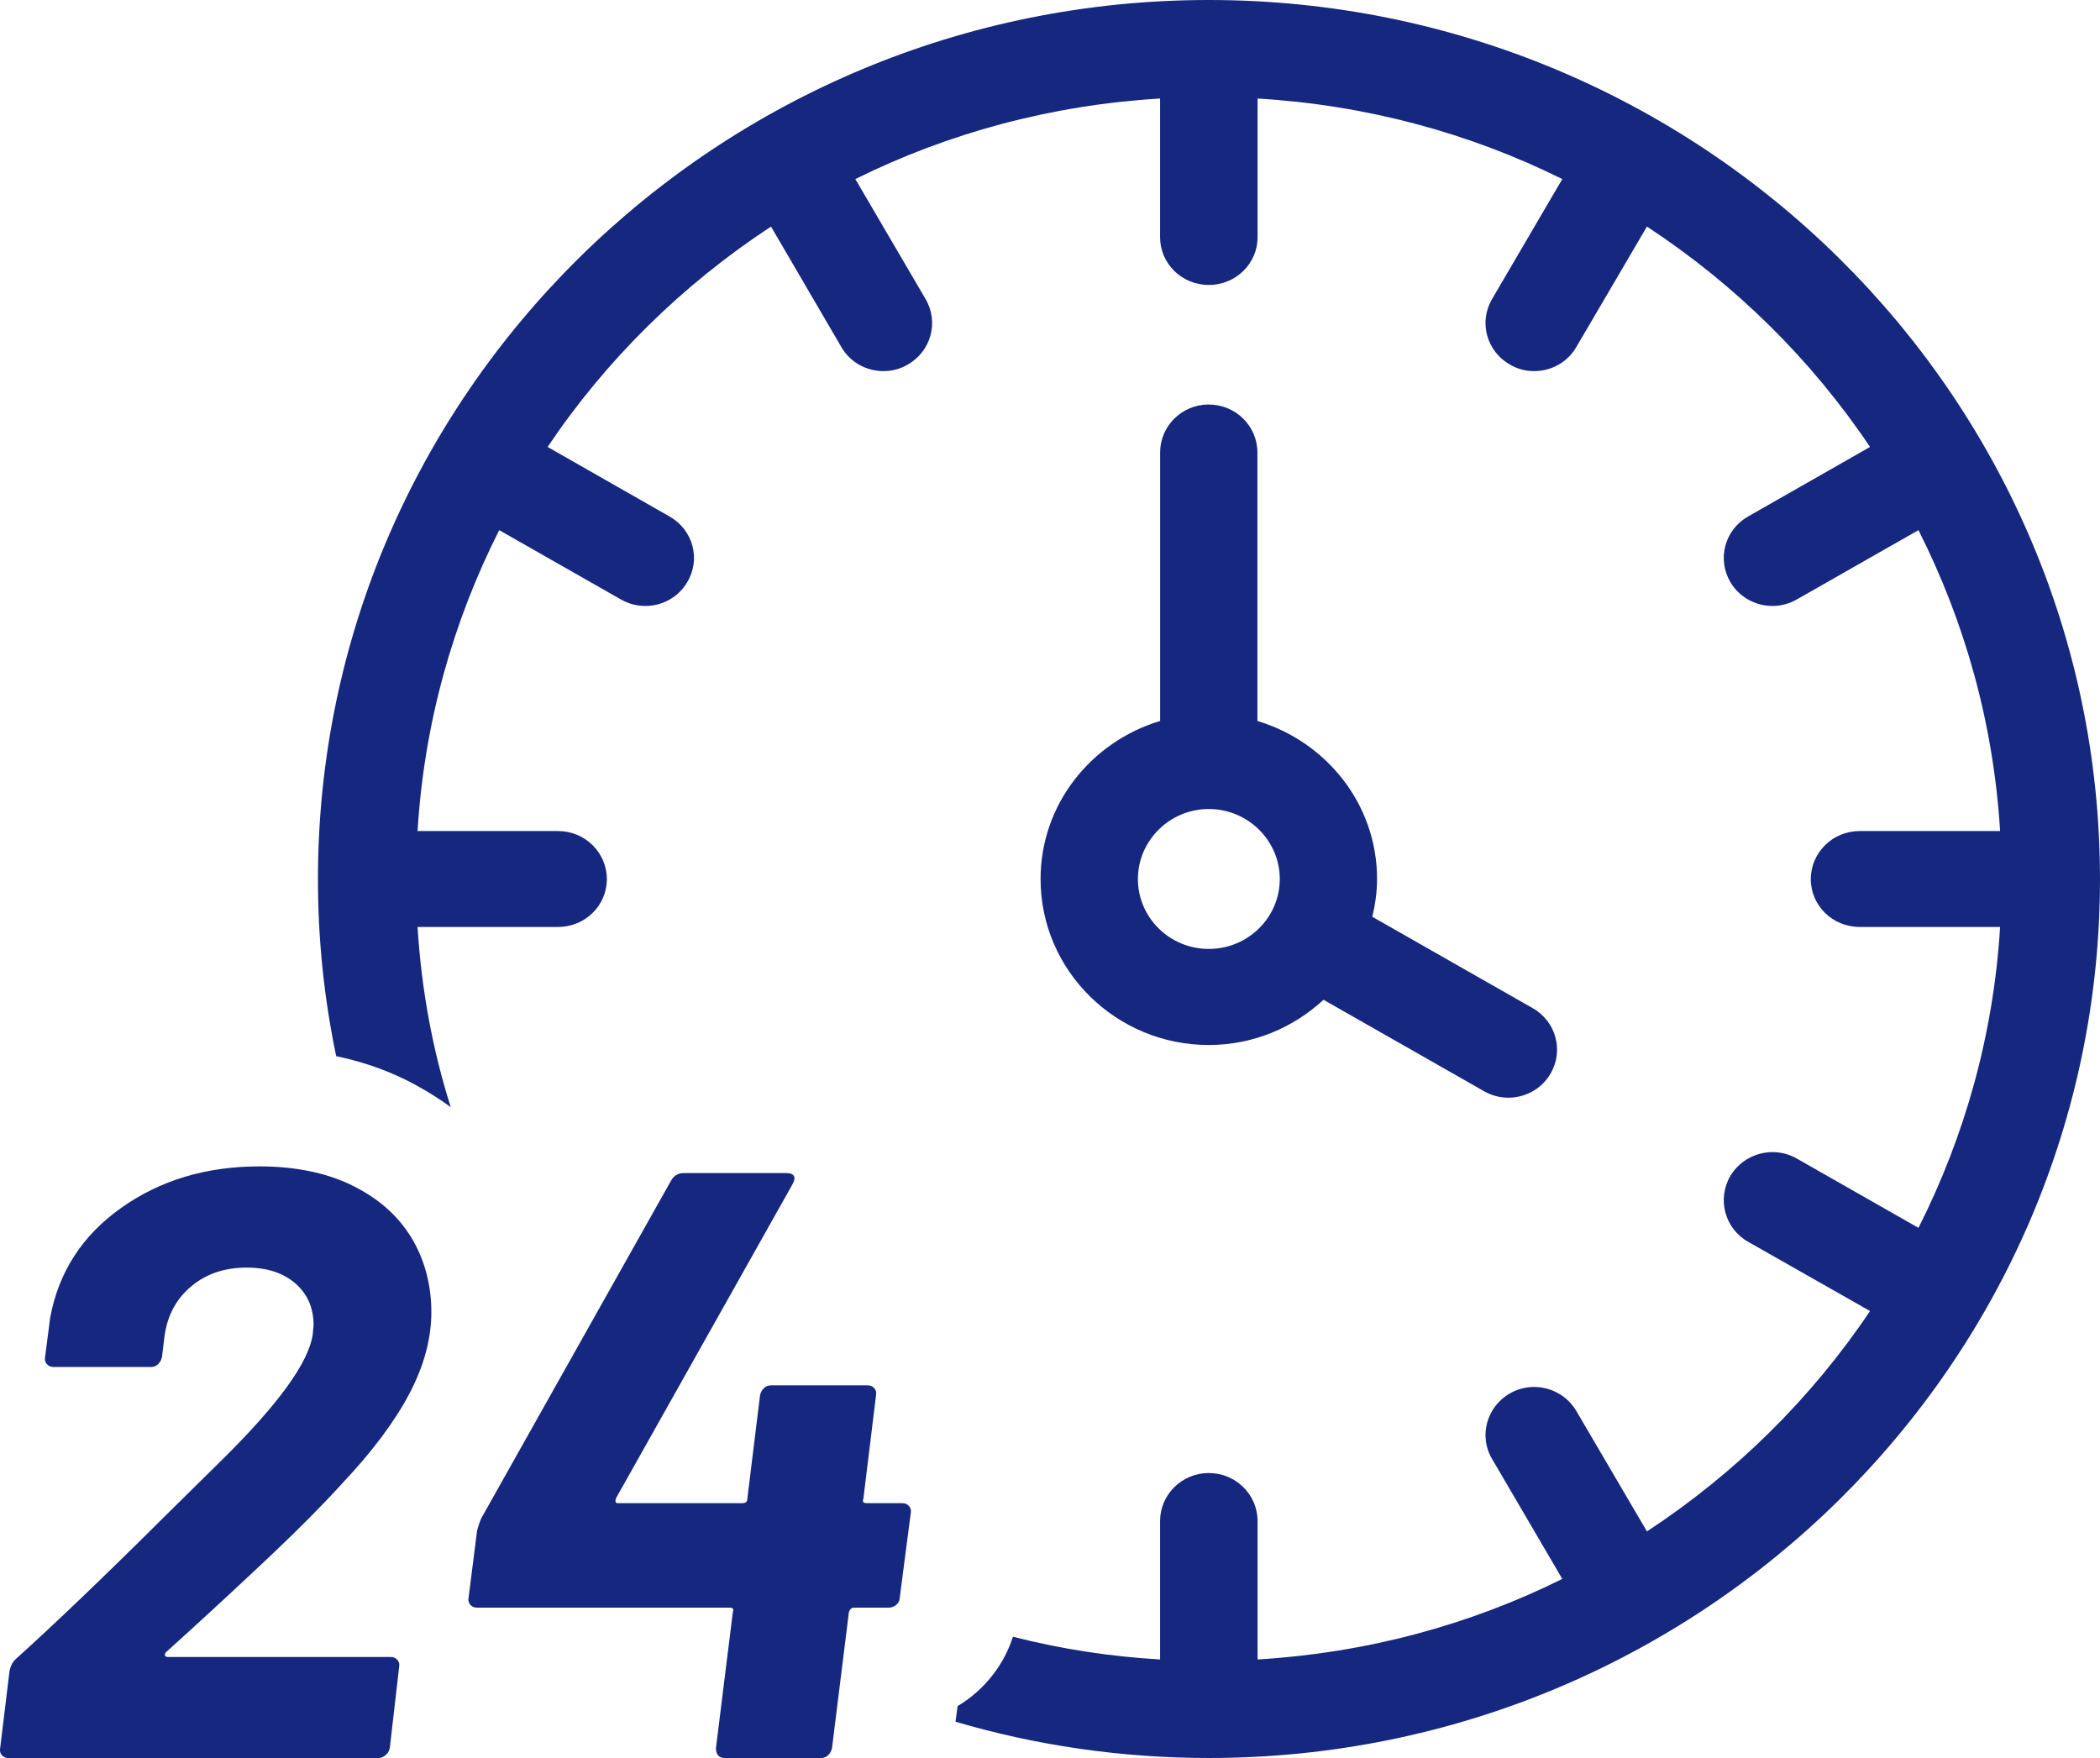
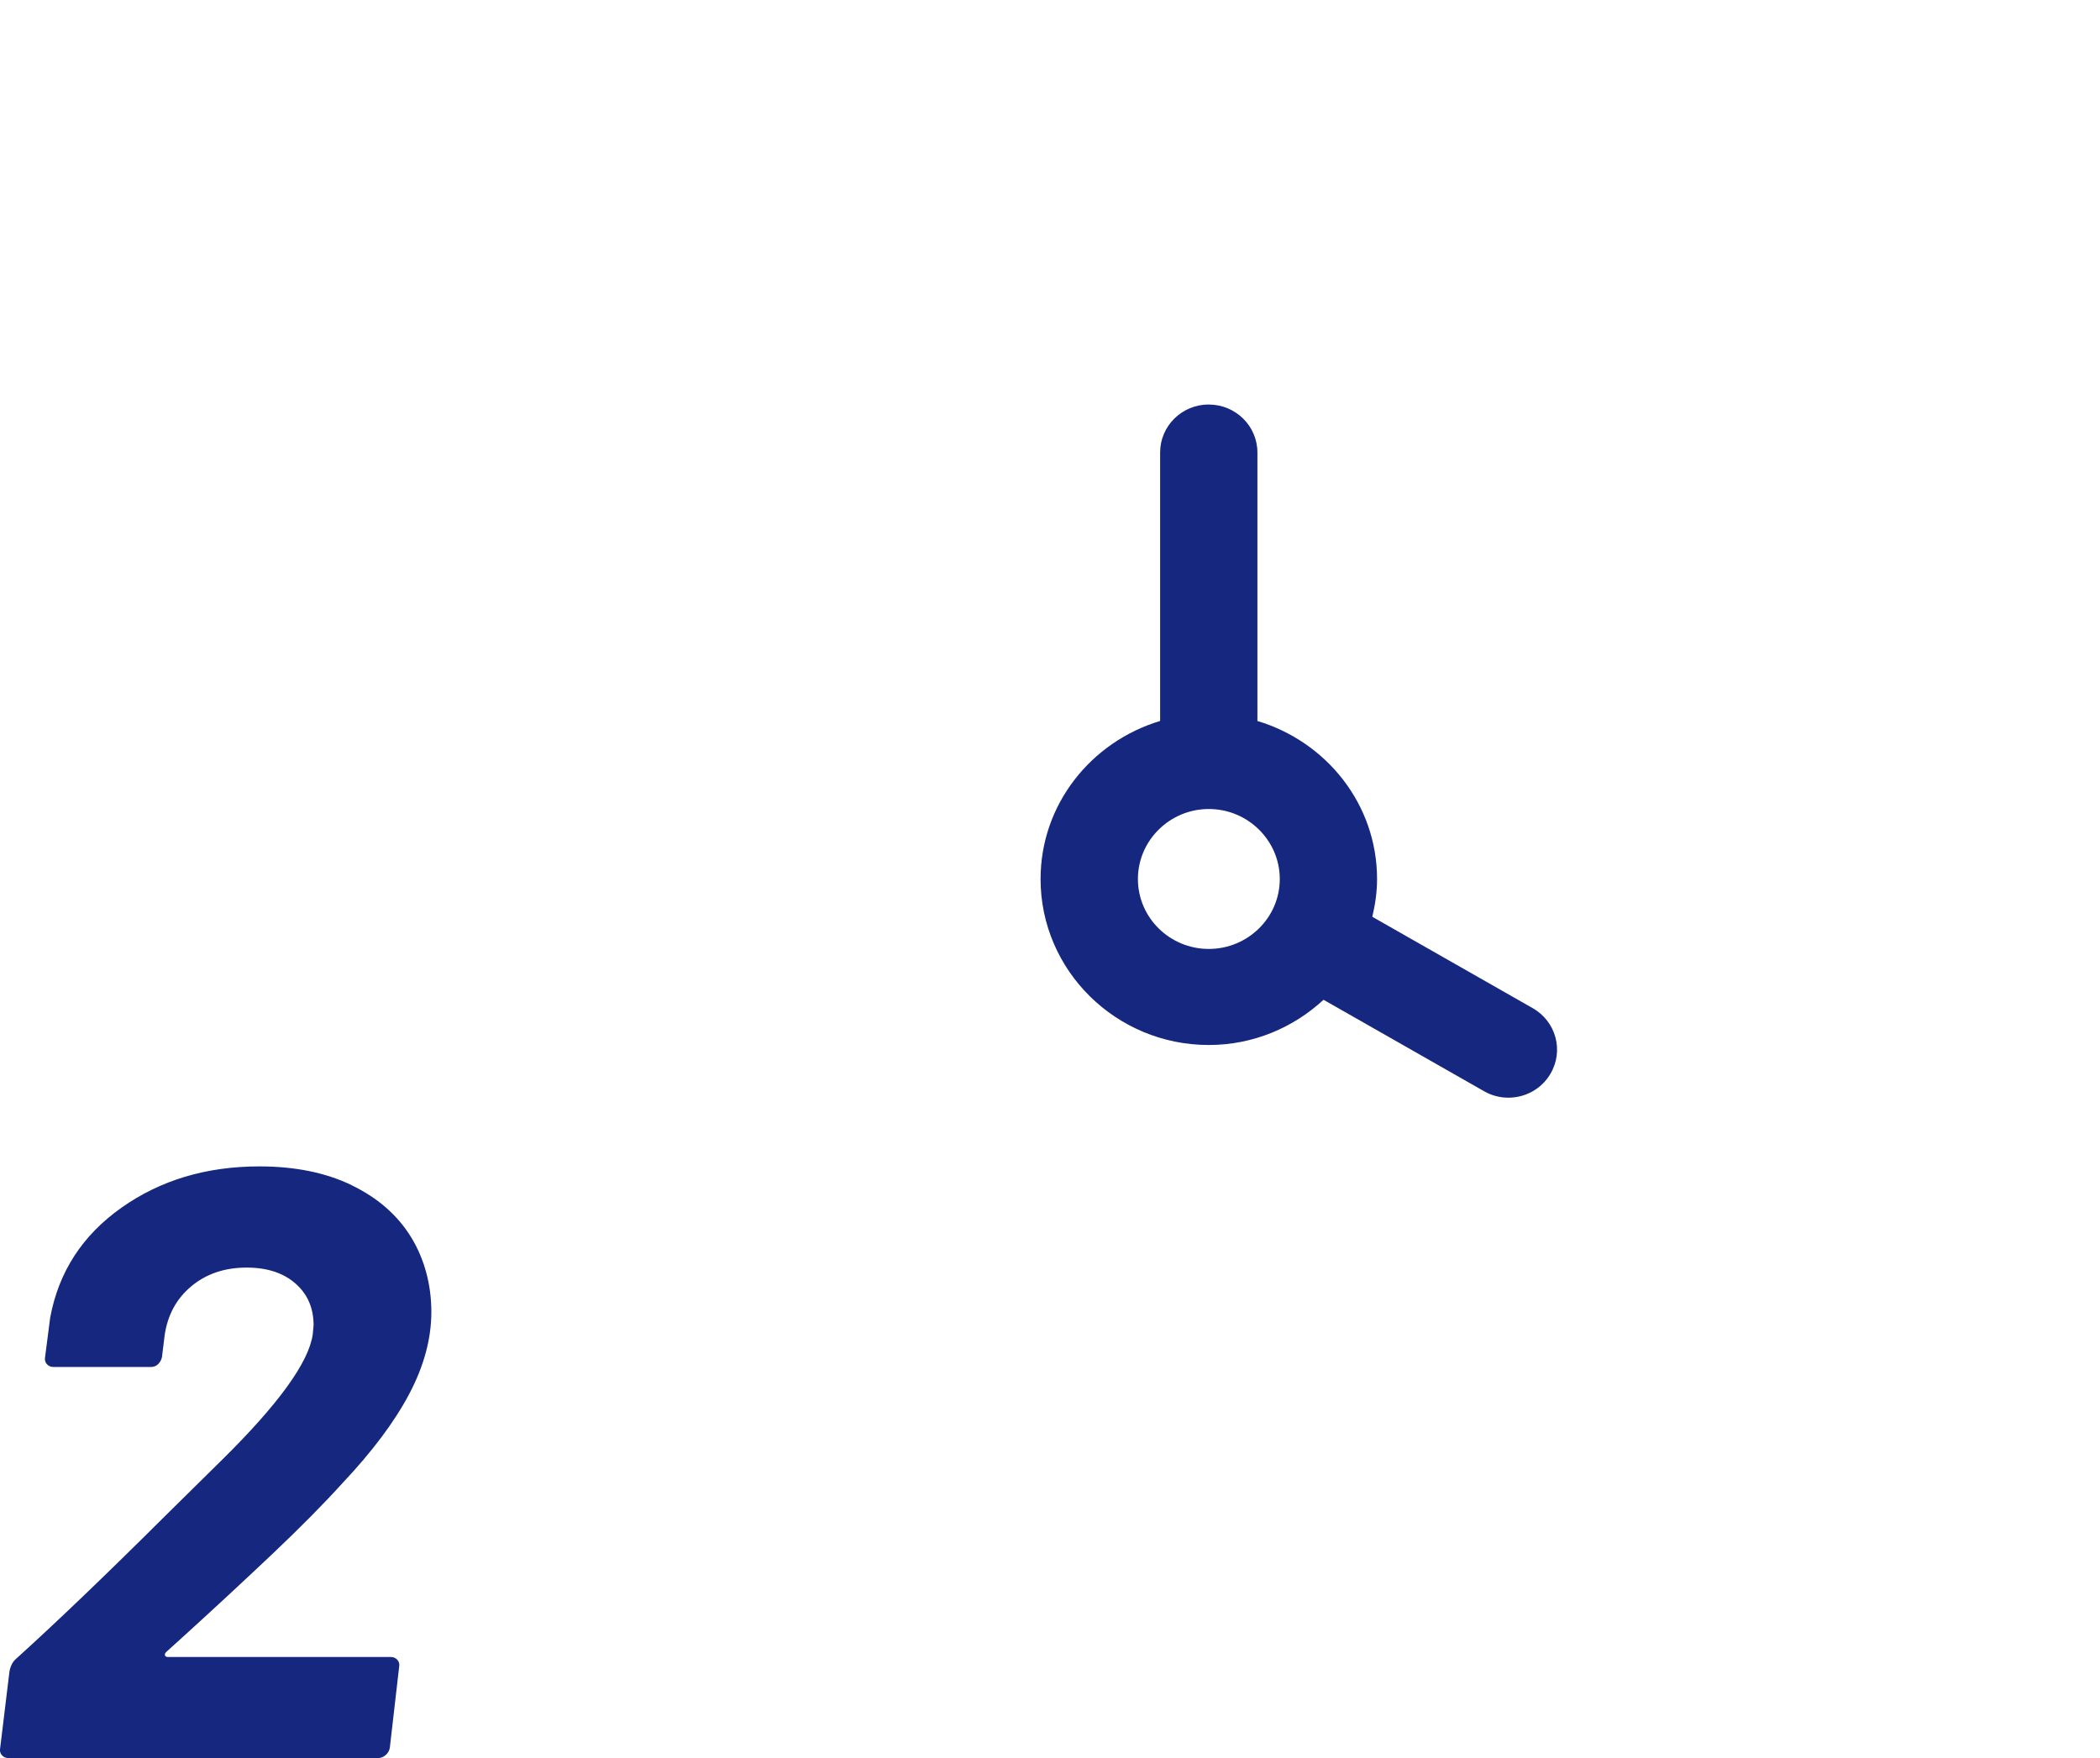
<svg xmlns="http://www.w3.org/2000/svg" width="86" height="72" viewBox="0 0 86 72" fill="none">
  <g clip-path="url(#clip0_856_2757)">
-     <path d="M49.504 0C29.382 0 13.021 16.154 13.021 36.006C13.021 38.495 13.277 40.911 13.768 43.255C14.76 43.462 15.691 43.775 16.56 44.197C17.247 44.536 17.883 44.922 18.459 45.345C17.712 42.989 17.259 40.524 17.1 37.963H22.856C23.958 37.963 24.852 37.093 24.852 36.006C24.852 34.918 23.958 34.036 22.856 34.036H17.1C17.369 29.626 18.545 25.47 20.444 21.712L25.428 24.551C25.746 24.733 26.088 24.817 26.432 24.817C27.117 24.817 27.779 24.467 28.146 23.838C28.709 22.896 28.379 21.699 27.423 21.155L22.426 18.305C24.826 14.728 27.95 11.66 31.575 9.279L34.453 14.209C34.819 14.849 35.493 15.199 36.179 15.199C36.523 15.199 36.865 15.115 37.172 14.933C38.127 14.39 38.457 13.194 37.906 12.251L35.028 7.334C38.825 5.449 43.05 4.301 47.508 4.035V9.713C47.508 10.801 48.402 11.67 49.504 11.67C50.606 11.67 51.501 10.799 51.501 9.713V4.035C55.958 4.301 60.183 5.448 63.98 7.334L61.102 12.251C60.551 13.193 60.881 14.39 61.837 14.933C62.142 15.114 62.486 15.199 62.829 15.199C63.514 15.199 64.188 14.849 64.556 14.209L67.446 9.279C71.072 11.659 74.182 14.728 76.582 18.305L71.585 21.155C70.63 21.699 70.311 22.896 70.862 23.838C71.229 24.466 71.903 24.817 72.589 24.817C72.92 24.817 73.263 24.733 73.582 24.551L78.566 21.712C80.464 25.469 81.64 29.626 81.909 34.036H76.154C75.052 34.036 74.157 34.918 74.157 36.006C74.157 37.093 75.052 37.963 76.154 37.963H81.909C81.64 42.373 80.464 46.529 78.566 50.287L73.582 47.448C72.638 46.904 71.414 47.23 70.862 48.161C70.311 49.103 70.63 50.311 71.585 50.855L76.582 53.694C74.182 57.271 71.072 60.339 67.446 62.72L64.556 57.79C64.004 56.848 62.78 56.522 61.837 57.066C60.881 57.609 60.551 58.818 61.102 59.748L63.98 64.665C60.183 66.55 55.958 67.698 51.501 67.964V62.297C51.501 61.21 50.606 60.328 49.504 60.328C48.402 60.328 47.508 61.21 47.508 62.297V67.964C45.438 67.843 43.429 67.53 41.482 67.033C41.2 67.916 40.674 68.713 39.952 69.342C39.719 69.547 39.474 69.716 39.217 69.873L39.131 70.513C42.413 71.479 45.904 71.999 49.504 71.999C69.626 71.999 85.999 55.856 85.999 36.006C85.999 16.155 69.626 0 49.504 0Z" fill="#15277E" />
    <path d="M49.503 16.566C48.402 16.566 47.51 17.445 47.51 18.533V29.527C44.687 30.377 42.614 32.94 42.614 36.002C42.614 39.749 45.705 42.798 49.503 42.798C51.323 42.798 52.968 42.086 54.202 40.946L60.776 44.691C61.091 44.872 61.433 44.956 61.772 44.956C62.457 44.956 63.13 44.603 63.496 43.974C64.05 43.033 63.722 41.831 62.769 41.29L56.199 37.547C56.317 37.049 56.394 36.537 56.394 36.003C56.394 32.94 54.321 30.377 51.494 29.528V18.534C51.494 17.448 50.603 16.568 49.501 16.568L49.503 16.566ZM52.41 36.001C52.41 37.579 51.106 38.864 49.503 38.864C47.9 38.864 46.6 37.578 46.6 36.001C46.6 34.424 47.904 33.133 49.503 33.133C51.101 33.133 52.41 34.42 52.41 36.001Z" fill="#15277E" />
    <path d="M14.405 48.54C13.341 48.026 12.08 47.77 10.623 47.77C8.449 47.77 6.565 48.335 4.969 49.465C3.373 50.594 2.401 52.095 2.055 53.965L1.847 55.574C1.823 55.688 1.847 55.785 1.917 55.866C1.986 55.945 2.078 55.985 2.194 55.985H6.183C6.299 55.985 6.397 55.945 6.478 55.866C6.559 55.785 6.61 55.689 6.634 55.574L6.738 54.72C6.853 53.875 7.217 53.197 7.83 52.683C8.443 52.169 9.201 51.914 10.102 51.914C10.935 51.914 11.599 52.13 12.096 52.563C12.594 52.998 12.842 53.568 12.842 54.275L12.807 54.652C12.645 55.793 11.408 57.504 9.096 59.785L6.806 62.044C4.378 64.462 2.331 66.424 0.666 67.93C0.528 68.044 0.435 68.215 0.389 68.444L0.007 71.591C-0.017 71.705 0.007 71.802 0.076 71.883C0.145 71.962 0.237 72.003 0.352 72.003H15.476C15.592 72.003 15.696 71.962 15.789 71.883C15.882 71.803 15.94 71.707 15.963 71.591L16.345 68.272C16.368 68.158 16.345 68.062 16.276 67.982C16.206 67.901 16.114 67.862 15.998 67.862H6.876C6.808 67.862 6.767 67.839 6.755 67.793C6.743 67.747 6.761 67.702 6.808 67.656L7.64 66.903C8.819 65.831 9.987 64.747 11.144 63.653C12.3 62.558 13.259 61.588 14.023 60.744C15.249 59.443 16.162 58.223 16.763 57.082C17.364 55.941 17.665 54.823 17.665 53.728C17.665 52.633 17.388 51.566 16.833 50.665C16.277 49.764 15.468 49.057 14.405 48.544V48.54Z" fill="#15277E" />
-     <path d="M36.952 61.562H35.495C35.356 61.562 35.309 61.507 35.356 61.391L35.875 57.148C35.899 57.034 35.875 56.937 35.806 56.857C35.737 56.777 35.644 56.737 35.53 56.737H31.575C31.46 56.737 31.362 56.777 31.28 56.857C31.199 56.936 31.147 57.034 31.125 57.148L30.604 61.391C30.604 61.507 30.534 61.562 30.396 61.562H25.297C25.203 61.562 25.181 61.494 25.228 61.357L32.443 48.523C32.535 48.364 32.558 48.245 32.512 48.163C32.465 48.083 32.361 48.043 32.2 48.043H28.003C27.772 48.043 27.598 48.147 27.482 48.352L19.711 62.178C19.642 62.337 19.584 62.509 19.537 62.692L19.19 65.43C19.167 65.544 19.19 65.64 19.259 65.721C19.328 65.802 19.42 65.841 19.537 65.841H29.874C30.013 65.841 30.059 65.897 30.013 66.012L29.32 71.591C29.32 71.865 29.447 72.002 29.701 72.002H33.621C33.736 72.002 33.834 71.962 33.916 71.882C33.997 71.803 34.049 71.706 34.073 71.591L34.766 66.012C34.812 65.898 34.882 65.841 34.974 65.841H36.396C36.512 65.841 36.615 65.802 36.708 65.721C36.8 65.642 36.847 65.545 36.847 65.43L37.297 61.973C37.319 61.859 37.297 61.763 37.228 61.683C37.16 61.603 37.066 61.562 36.951 61.562H36.952Z" fill="#15277E" />
  </g>
  <defs>
    <clipPath id="clip0_856_2757">
      <rect width="86" height="72" fill="white" />
    </clipPath>
  </defs>
</svg>